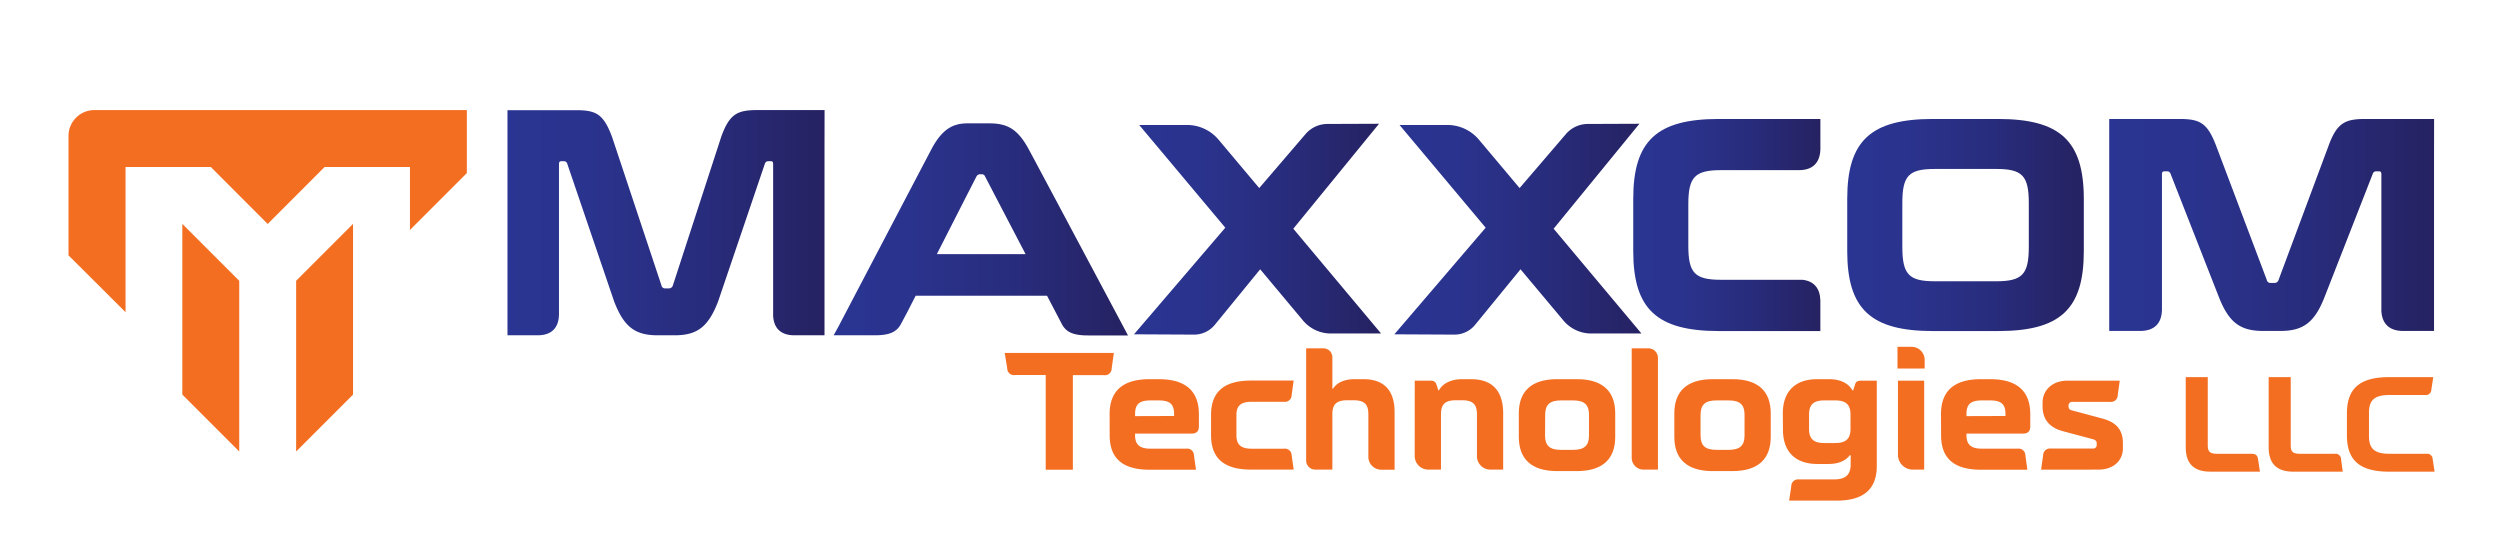
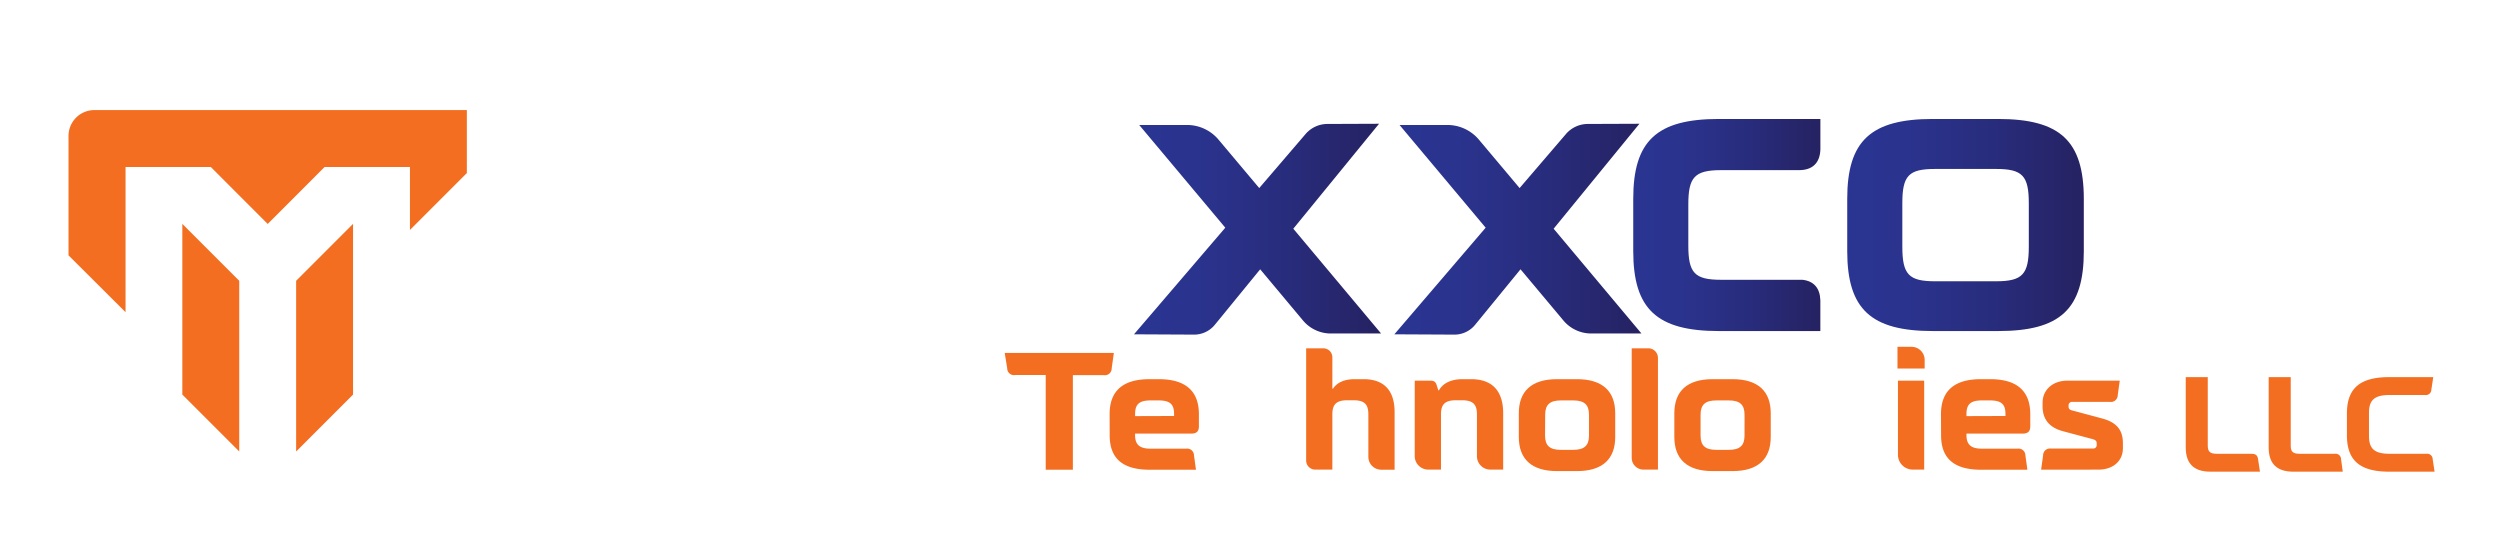
<svg xmlns="http://www.w3.org/2000/svg" xmlns:xlink="http://www.w3.org/1999/xlink" id="Layer_1" data-name="Layer 1" viewBox="0 0 736.74 159.71">
  <defs>
    <style>.cls-1{fill:url(#linear-gradient);}.cls-2{fill:url(#linear-gradient-2);}.cls-3{fill:url(#linear-gradient-3);}.cls-4{fill:url(#linear-gradient-4);}.cls-5{fill:url(#linear-gradient-5);}.cls-6{fill:#f36e21;}.cls-7{fill:url(#linear-gradient-6);}.cls-8{fill:url(#linear-gradient-7);}</style>
    <linearGradient id="linear-gradient" x1="245.66" y1="67.58" x2="332.41" y2="67.58" gradientUnits="userSpaceOnUse">
      <stop offset="0" stop-color="#2a3593" />
      <stop offset="0.26" stop-color="#2a338d" />
      <stop offset="0.62" stop-color="#282c7c" />
      <stop offset="1" stop-color="#262262" />
    </linearGradient>
    <linearGradient id="linear-gradient-2" x1="621.58" y1="66.3" x2="717.32" y2="66.3" xlink:href="#linear-gradient" />
    <linearGradient id="linear-gradient-3" x1="481.31" y1="66.3" x2="536.47" y2="66.3" xlink:href="#linear-gradient" />
    <linearGradient id="linear-gradient-4" x1="544.37" y1="66.3" x2="614.09" y2="66.3" xlink:href="#linear-gradient" />
    <linearGradient id="linear-gradient-5" x1="149.55" y1="65.62" x2="243.04" y2="65.62" xlink:href="#linear-gradient" />
    <linearGradient id="linear-gradient-6" x1="334.18" y1="67.54" x2="407" y2="67.54" xlink:href="#linear-gradient" />
    <linearGradient id="linear-gradient-7" x1="410.91" y1="67.54" x2="483.73" y2="67.54" xlink:href="#linear-gradient" />
  </defs>
  <title>Artboard 1</title>
-   <path id="path1138" class="cls-1" d="M285.17,36.35c-4.2,0-7.5,1.51-10.8,7.85l-7.29,13.89L247,96.4l-1.34,2.41h12.13c4.42,0,6.52-1,7.77-3.43l1.6-3,2.68-5.22h38.72l3.49,6.68.83,1.58c1.26,2.45,3.35,3.43,7.78,3.43h11.75l-1.27-2.41L310.7,58.09,303.28,44.2c-3.39-6.34-6.52-7.85-11.87-7.85Zm3.66,15h.45a1,1,0,0,1,1,.62l3.19,6.13,8.77,16.8H276.08l8.56-16.8L287.76,52A1.25,1.25,0,0,1,288.83,51.34Z" />
-   <path id="path1122" class="cls-2" d="M717.32,35.06l-9,0H697.08c-6.06,0-8.39,1.16-10.88,7.94L671.49,82.48a1.22,1.22,0,0,1-1.25.9h-1.07a1.08,1.08,0,0,1-1.16-.9L653.1,43c-2.59-6.78-4.74-7.94-10.89-7.94H621.58V45.79l0,49.43,0,2.31h9.08c4.2,0,6.44-2.22,6.46-6.4V51.39c0-.62.18-.89.72-.89h.71a1,1,0,0,1,1.07.63l14.2,36.22c2.95,7.59,6.25,10.18,13.13,10.18H672c6.87,0,10.17-2.59,13.11-10.18l14.17-36.22a1,1,0,0,1,1.08-.63h.8c.44,0,.62.27.62.89V91.68c.23,3.81,2.43,5.85,6.44,5.85H715l2.3,0V95.2l0-49.44Z" />
  <path id="path1142" class="cls-3" d="M506.55,35.06c-18.3,0-25.25,6.43-25.24,23.56V74c0,17.13,7,23.56,25.26,23.56h29.88V88.45c-.13-3.57-1.93-5.62-5.27-6h-24c-7.77,0-9.64-2-9.64-10.09V60.23c0-8,1.86-10.09,9.63-10.09h23c4,0,6.15-2.15,6.29-6.07V37.38l0-2.32Z" />
  <path id="path1158" class="cls-4" d="M569.61,35.06c-18.29,0-25.25,6.43-25.24,23.56V74c0,17.13,7,23.56,25.26,23.56h19.21c18.3,0,25.26-6.43,25.25-23.56V58.62c0-17.13-7-23.56-25.26-23.56Zm.63,14.73h18c7.76,0,9.64,2,9.64,10.08V72.72c0,8.12-1.87,10.17-9.63,10.17h-18c-7.76,0-9.63-2-9.64-10.17V59.87C560.61,51.75,562.48,49.79,570.24,49.79Z" />
-   <path id="path1122-2" data-name="path1122" class="cls-5" d="M243,32.44l-8.79,0h-11c-5.93,0-8.19,1.13-10.63,7.76L198.29,84.12a1.2,1.2,0,0,1-1.22.87h-1a1.06,1.06,0,0,1-1.14-.87L180.33,40.23c-2.53-6.63-4.62-7.76-10.64-7.76H149.55V42.91l0,53.65,0,2.25h8.87c4.1,0,6.28-2.17,6.31-6.25V48.38c0-.61.17-.87.7-.87h.69a1,1,0,0,1,1,.61L181,88.88c2.87,7.4,6.1,9.93,12.81,9.93h5c6.71,0,9.93-2.53,12.8-9.93l13.84-40.76a1,1,0,0,1,1-.61h.78c.43,0,.61.26.61.87V93.1c.22,3.72,2.36,5.71,6.28,5.71h6.62l2.24,0V96.53l0-53.65Z" />
  <polygon class="cls-6" points="53.73 116.28 70.5 133.05 70.5 82.75 53.73 65.97 53.73 116.28" />
  <polygon class="cls-6" points="87.27 133.05 104.04 116.28 104.04 65.97 87.27 82.75 87.27 133.05" />
  <path class="cls-6" d="M137.58,32.44H27.81a7.62,7.62,0,0,0-7.62,7.61v35.2L37,92V49.21H62.12L78.89,66,95.66,49.21h25.15V67.77L137.58,51Z" />
  <path class="cls-6" d="M296.08,104h32.17l-.64,4.55a2,2,0,0,1-2.34,2h-9.1v27.87h-8V110.52h-9a2,2,0,0,1-2.35-2Z" />
  <path class="cls-6" d="M327,122.06c0-6.75,3.77-10.32,11.78-10.32h2.69c8,0,11.84,3.57,11.84,10.32v3.61c0,1.42-.69,2.11-2.2,2.11H334.5v.44c0,2.78,1.32,4,4.5,4h10.56a2,2,0,0,1,2.3,1.95l.59,4.26H338.8c-8.06,0-11.78-3.43-11.78-10.12Zm19,.53V122c0-2.89-1.22-4-4.59-4h-2.3c-3.38,0-4.6,1.12-4.6,4v.63Z" />
-   <path class="cls-6" d="M381.24,138.39H368.67c-8.06,0-11.78-3.43-11.78-10.12v-6c0-6.7,3.72-10.12,11.78-10.12h12.57l-.59,4.25a2,2,0,0,1-2.3,2h-9.48c-3.23,0-4.5,1.17-4.5,3.91v5.92c0,2.78,1.27,4,4.5,4h9.48a2,2,0,0,1,2.3,1.95Z" />
  <path class="cls-6" d="M390,102.65a2.64,2.64,0,0,1,2.64,2.64v9.24h.2c1.17-1.81,3.37-2.79,6.4-2.79h2.6c6,0,9.14,3.32,9.14,9.68v17h-3.93a3.8,3.8,0,0,1-3.8-3.8V122.11c0-3-1.17-4.16-4.45-4.16h-1.71c-3.27,0-4.45,1.22-4.45,4.16v16.28h-5.05a2.67,2.67,0,0,1-2.67-2.67V102.65Z" />
  <path class="cls-6" d="M416.92,112.18h4.45c1.22,0,1.66.29,2,1.27l.49,1.57h.2c1.17-2.11,3.62-3.28,6.94-3.28h2.5c6.55,0,9.48,3.76,9.48,10.07v16.58h-3.79a3.94,3.94,0,0,1-3.94-3.93V122.11c0-2.94-1.17-4.16-4.44-4.16h-1.72c-3.27,0-4.44,1.22-4.44,4.16v16.28h-3.74a4,4,0,0,1-4-4Z" />
  <path class="cls-6" d="M476,128.75c0,6.51-3.72,10.08-11.3,10.08h-5.82c-7.58,0-11.29-3.57-11.29-10.08v-6.94c0-6.5,3.71-10.07,11.29-10.07h5.82c7.58,0,11.3,3.57,11.3,10.07Zm-20.68-.39c0,2.94,1.36,4.21,4.64,4.21h3.67c3.27,0,4.64-1.27,4.64-4.21V122.2c0-2.93-1.37-4.2-4.64-4.2H460c-3.28,0-4.64,1.27-4.64,4.2Z" />
  <path class="cls-6" d="M480.86,102.65h4.91a2.82,2.82,0,0,1,2.82,2.82v32.92h-4.27a3.46,3.46,0,0,1-3.46-3.46Z" />
  <path class="cls-6" d="M521.83,128.75c0,6.51-3.71,10.08-11.29,10.08h-5.82c-7.58,0-11.3-3.57-11.3-10.08v-6.94c0-6.5,3.72-10.07,11.3-10.07h5.82c7.58,0,11.29,3.57,11.29,10.07Zm-20.68-.39c0,2.94,1.37,4.21,4.65,4.21h3.66c3.28,0,4.65-1.27,4.65-4.21V122.2c0-2.93-1.37-4.2-4.65-4.2H505.8c-3.28,0-4.65,1.27-4.65,4.2Z" />
-   <path class="cls-6" d="M525.39,121.81c0-6.31,3.53-10.07,10.13-10.07H539c3.27,0,5.72,1.17,6.89,3.28h.25l.49-1.57c.29-1,.73-1.27,2-1.27h4.45v25.13c0,7.24-4.35,10.22-11.83,10.22h-14l.63-4.25a2,2,0,0,1,2.25-2h10.36c3.43,0,4.89-1.42,4.89-4.4v-2.74h-.24c-1.22,1.66-3.42,2.59-6.26,2.59h-3.32c-6.6,0-10.13-3.76-10.13-10.07Zm7.73,4.55c0,2.93,1.27,4.2,4.5,4.2h3.18c3.22,0,4.54-1.27,4.54-4.2V122.2c0-2.93-1.32-4.2-4.54-4.2h-3.18c-3.23,0-4.5,1.27-4.5,4.2Z" />
  <path class="cls-6" d="M559.18,108.61v-6.4h4.15a3.86,3.86,0,0,1,3.86,3.86v2.54Zm.14,25.41V112.18h7.73v26.21h-3.36A4.37,4.37,0,0,1,559.32,134Z" />
  <path class="cls-6" d="M572,122.06c0-6.75,3.77-10.32,11.79-10.32h2.69c8,0,11.83,3.57,11.83,10.32v3.61c0,1.42-.69,2.11-2.2,2.11H579.51v.44c0,2.78,1.32,4,4.5,4h10.56a2,2,0,0,1,2.3,1.95l.59,4.26H583.82c-8.07,0-11.79-3.43-11.79-10.12Zm19,.53V122c0-2.89-1.22-4-4.59-4h-2.3c-3.37,0-4.6,1.12-4.6,4v.63Z" />
  <path class="cls-6" d="M616.81,132.18a1,1,0,0,0,1.08-1.08v-.39c0-.73-.29-1-1.08-1.27L608,127.09c-4.06-1.07-6.06-3.52-6.06-7.33v-1.08c0-3.81,3-6.5,7.28-6.5h15.46l-.59,4.25a2,2,0,0,1-2.3,2H610.6a1,1,0,0,0-1,1v.34c0,.68.29,1,1,1.17l8.95,2.4c4.16,1.12,6.06,3.37,6.06,7.23v1.52c0,3.76-2.88,6.31-7.23,6.31H601.51l.59-4.26a2,2,0,0,1,2.29-1.95Z" />
  <path class="cls-7" d="M381.13,67.4,406.4,36.47l-15.24.06a8.52,8.52,0,0,0-6.44,3L371.09,55.42l-12-14.27a12.12,12.12,0,0,0-9.28-4.32H335.72L361.09,67.1,334.18,98.52l17.67.09A7.86,7.86,0,0,0,358,95.72l13.37-16.36L384,94.46a10.69,10.69,0,0,0,8.19,3.82H407Z" />
  <path class="cls-8" d="M457.85,67.4l25.28-30.93-15.25.06a8.52,8.52,0,0,0-6.43,3L447.82,55.42l-12-14.27a12.13,12.13,0,0,0-9.28-4.32H412.44L437.82,67.1,410.91,98.52l17.66.09a7.85,7.85,0,0,0,6.14-2.89l13.38-16.36,12.65,15.1a10.69,10.69,0,0,0,8.19,3.82h14.8Z" />
  <path class="cls-6" d="M666,139H651.42c-4.92,0-7.29-2.38-7.29-7.17V111.14h6.49v20.17c0,1.82.68,2.42,2.74,2.42h10.18c1.19,0,1.75.47,1.9,1.58Z" />
  <path class="cls-6" d="M690.4,139H675.86c-4.91,0-7.29-2.38-7.29-7.17V111.14h6.5v20.17c0,1.82.67,2.42,2.73,2.42H688a1.63,1.63,0,0,1,1.9,1.58Z" />
  <path class="cls-6" d="M717.46,139H704.07c-8.84,0-12.44-3.49-12.44-10.74v-6.38c0-7.25,3.6-10.74,12.44-10.74h13l-.56,3.69a1.63,1.63,0,0,1-1.9,1.58H704.19c-4.36,0-6.06,1.43-6.06,5.23v6.86c0,3.8,1.7,5.23,6.06,5.23H715a1.63,1.63,0,0,1,1.9,1.58Z" />
</svg>